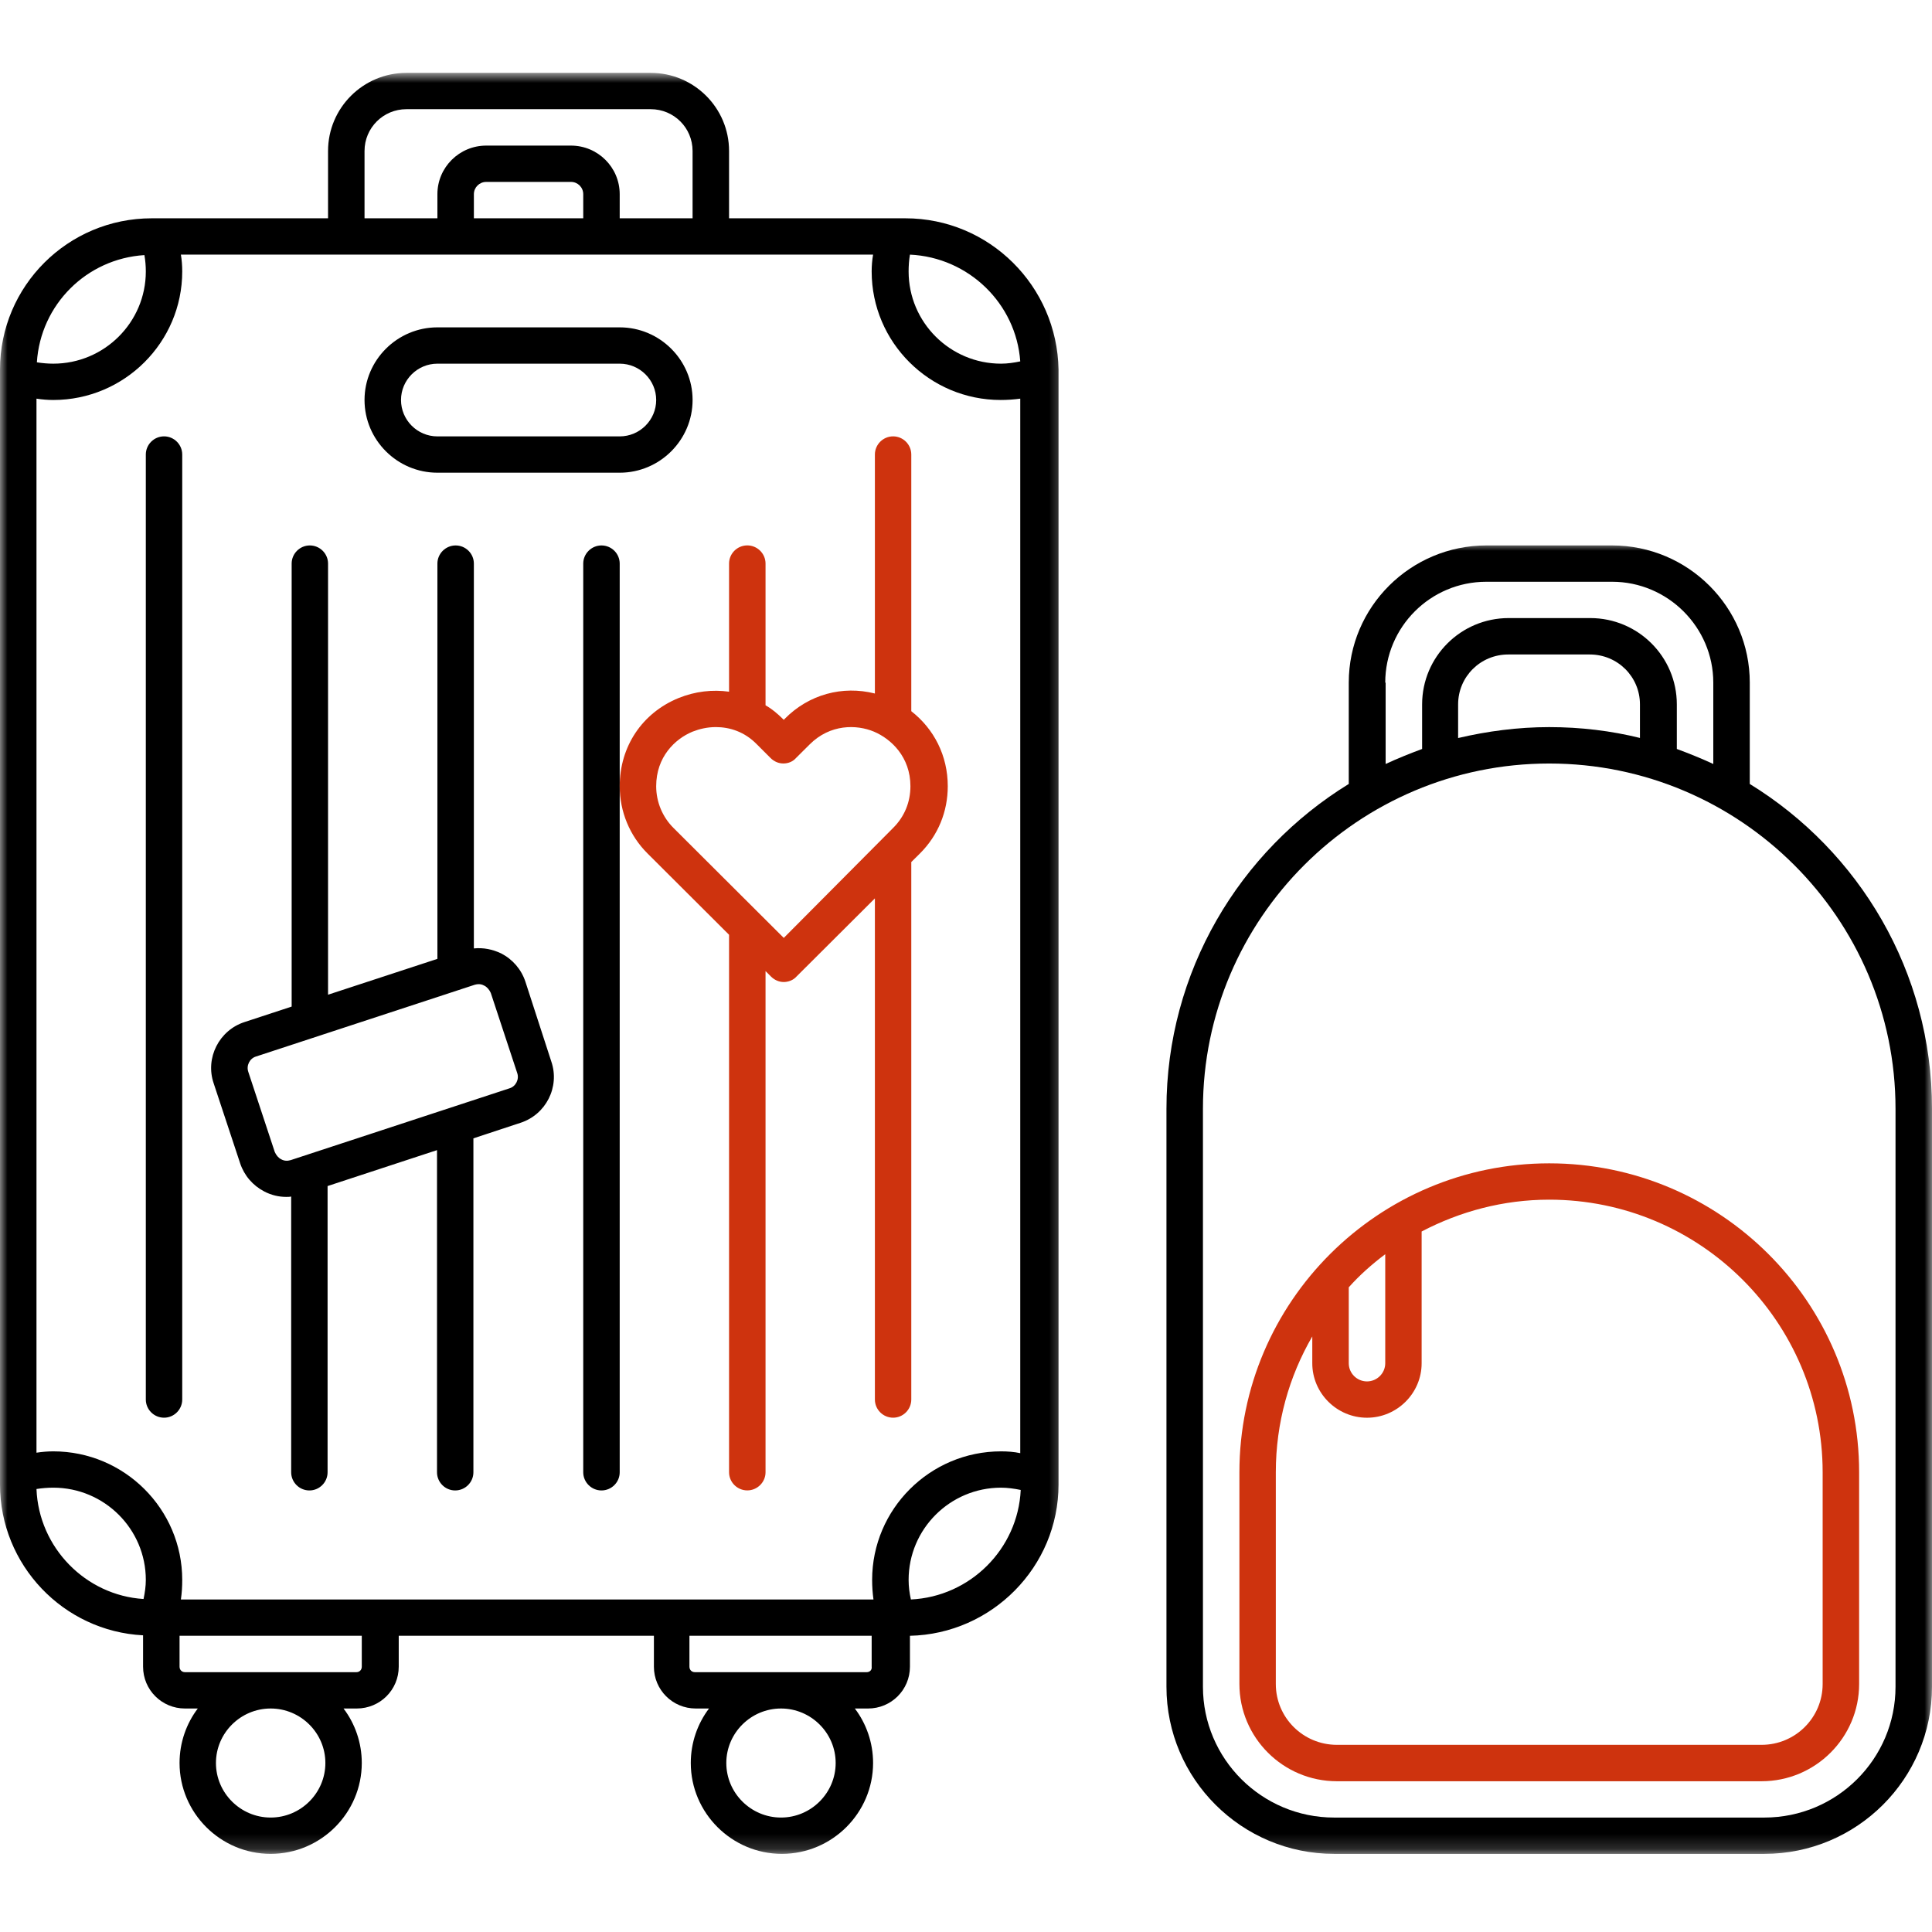
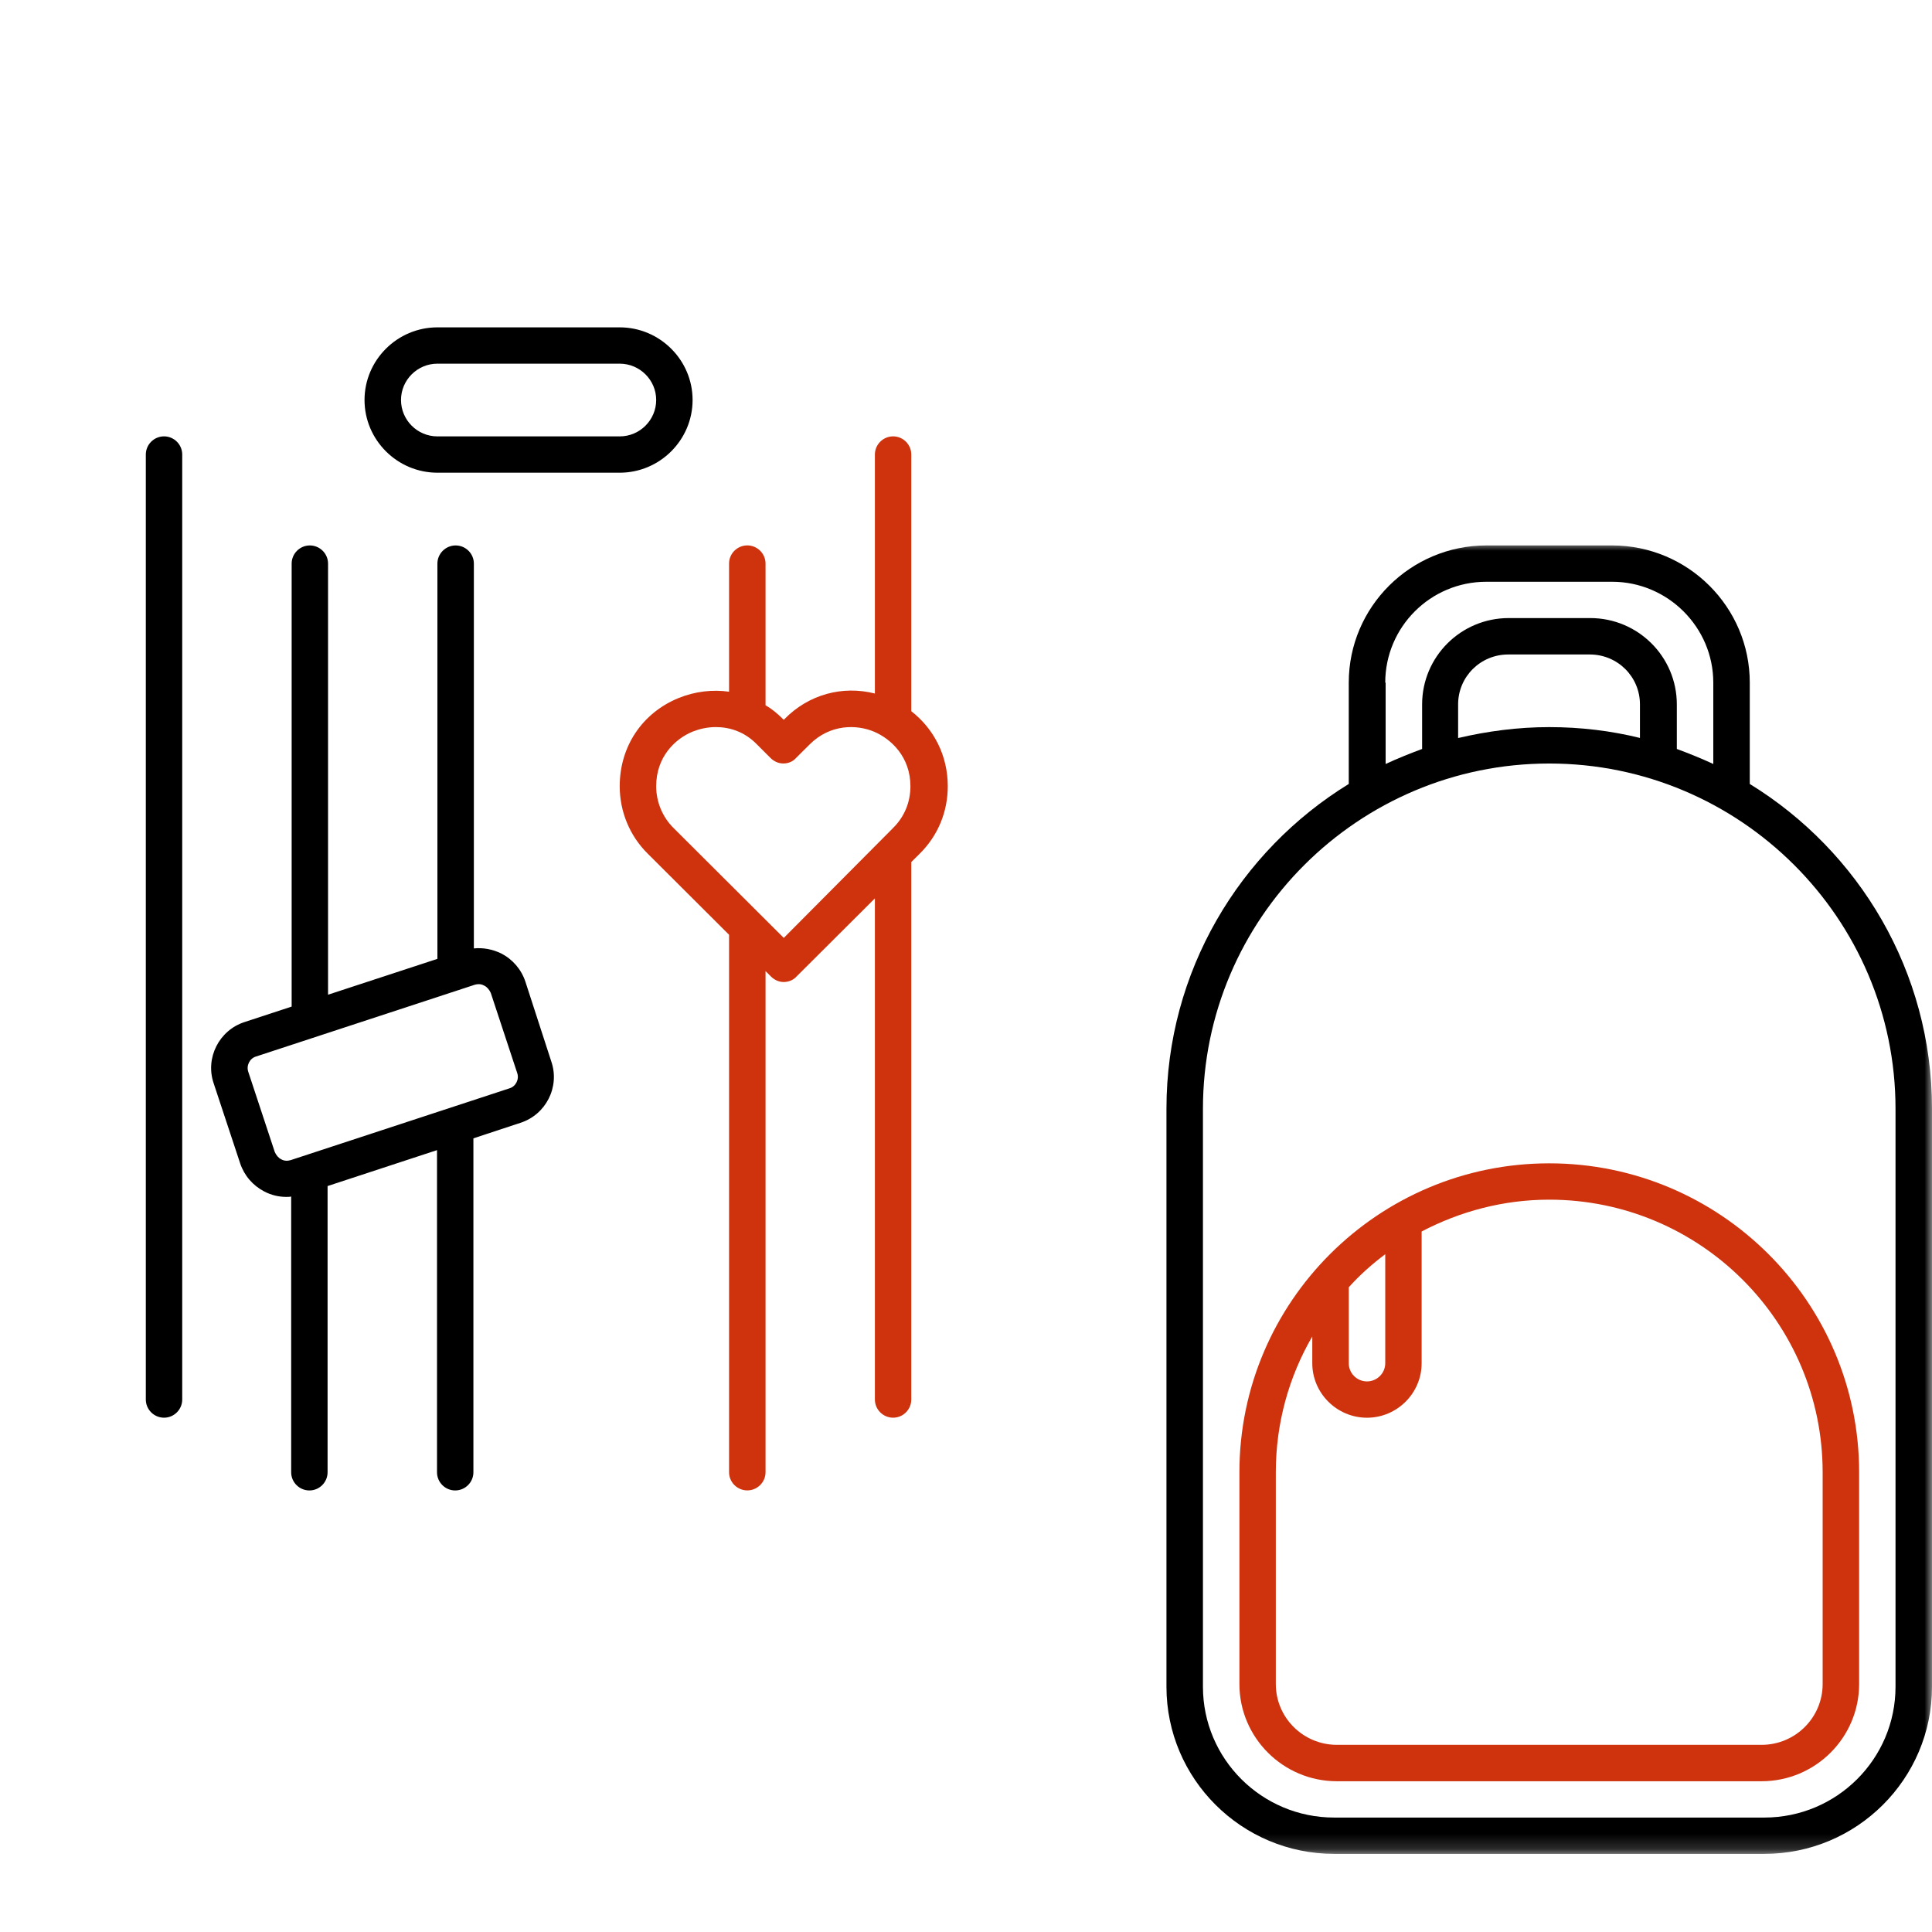
<svg xmlns="http://www.w3.org/2000/svg" width="128" height="128" viewBox="0 0 128 128" fill="none">
  <g clip-path="url(#clip0_7664_3659)">
    <mask id="mask0_7664_3659" style="mask-type:luminance" maskUnits="userSpaceOnUse" x="0" y="4" width="71" height="119">
-       <path d="M0 4.828H70.667V122.828H0V4.828Z" fill="white" />
-     </mask>
+       </mask>
    <g mask="url(#mask0_7664_3659)">
      <path d="M59.984 14.463H48.302V10.005C48.302 7.146 45.979 4.828 43.109 4.828H26.927C24.062 4.828 21.734 7.146 21.734 10.005V14.463H10.052C4.5 14.463 0 18.948 0 24.484V98.354C0 103.682 4.198 108.073 9.479 108.344V110.422C9.479 111.958 10.719 113.193 12.255 113.193H13.104C12.349 114.188 11.896 115.448 11.896 116.802C11.896 120.115 14.609 122.823 17.932 122.823C21.255 122.823 23.969 120.115 23.969 116.802C23.969 115.448 23.516 114.188 22.76 113.193H23.635C25.177 113.193 26.417 111.958 26.417 110.422V108.375H43.323V110.422C43.323 111.958 44.557 113.193 46.099 113.193H46.974C46.219 114.188 45.766 115.448 45.766 116.802C45.766 120.115 48.484 122.823 51.802 122.823C55.125 122.823 57.844 120.115 57.844 116.802C57.844 115.448 57.391 114.188 56.635 113.193H57.51C59.047 113.193 60.286 111.958 60.286 110.422V108.375C65.719 108.255 70.13 103.802 70.13 98.354V24.484C70.037 18.948 65.542 14.463 59.984 14.463ZM67.594 23.943C67.172 24.031 66.745 24.094 66.323 24.094C62.943 24.094 60.198 21.354 60.198 17.984C60.198 17.62 60.224 17.229 60.286 16.87C64.182 17.052 67.323 20.12 67.594 23.943ZM66.323 96.156C61.615 96.156 57.781 99.979 57.781 104.672C57.781 105.125 57.812 105.547 57.87 105.969H11.984C12.047 105.547 12.073 105.125 12.073 104.672C12.073 99.979 8.24 96.156 3.531 96.156C3.172 96.156 2.776 96.188 2.417 96.245V26.412C2.776 26.469 3.172 26.5 3.531 26.5C8.24 26.5 12.073 22.677 12.073 17.984C12.073 17.62 12.047 17.229 11.984 16.87H57.844C57.781 17.229 57.75 17.62 57.75 17.984C57.75 22.677 61.583 26.5 66.297 26.5C66.745 26.5 67.172 26.469 67.594 26.412V96.276C67.198 96.188 66.745 96.156 66.323 96.156ZM38.641 14.463H31.396V12.865C31.396 12.417 31.76 12.052 32.214 12.052H37.828C38.281 12.052 38.641 12.417 38.641 12.865V14.463ZM24.151 10.005C24.151 8.469 25.391 7.234 26.927 7.234H43.109C44.651 7.234 45.885 8.469 45.885 10.005V14.463H41.057V12.865C41.057 11.088 39.609 9.646 37.828 9.646H32.214C30.432 9.646 28.979 11.088 28.979 12.865V14.463H24.151V10.005ZM9.568 16.901C9.63 17.26 9.661 17.62 9.661 17.984C9.661 21.354 6.911 24.094 3.531 24.094C3.172 24.094 2.807 24.062 2.443 24.005C2.688 20.182 5.734 17.141 9.568 16.901ZM2.417 98.651C2.776 98.594 3.141 98.562 3.531 98.562C6.911 98.562 9.661 101.302 9.661 104.672C9.661 105.094 9.599 105.516 9.51 105.938C5.677 105.698 2.568 102.536 2.417 98.651ZM21.557 116.802C21.557 118.792 19.927 120.417 17.932 120.417C15.938 120.417 14.307 118.792 14.307 116.802C14.307 114.818 15.938 113.193 17.932 113.193C19.927 113.193 21.557 114.818 21.557 116.802ZM23.969 110.422C23.969 110.635 23.818 110.786 23.609 110.786H12.255C12.047 110.786 11.896 110.635 11.896 110.422V108.375H23.969V110.422ZM55.365 116.802C55.365 118.792 53.734 120.417 51.745 120.417C49.75 120.417 48.12 118.792 48.12 116.802C48.12 114.818 49.75 113.193 51.745 113.193C53.734 113.193 55.365 114.818 55.365 116.802ZM57.417 110.786H46.036C45.828 110.786 45.677 110.635 45.677 110.422V108.375H57.75V110.422C57.781 110.635 57.63 110.786 57.417 110.786ZM60.349 105.969C60.255 105.547 60.198 105.125 60.198 104.672C60.198 101.302 62.943 98.562 66.323 98.562C66.745 98.562 67.198 98.625 67.625 98.713C67.443 102.625 64.271 105.786 60.349 105.969Z" fill="black" />
    </g>
    <path d="M28.98 31.318H41.058C43.714 31.318 45.886 29.151 45.886 26.5C45.886 23.854 43.714 21.688 41.058 21.688H28.98C26.323 21.688 24.151 23.854 24.151 26.5C24.151 29.151 26.323 31.318 28.98 31.318ZM28.98 24.094H41.058C42.386 24.094 43.474 25.177 43.474 26.5C43.474 27.828 42.386 28.912 41.058 28.912H28.98C27.651 28.912 26.568 27.828 26.568 26.5C26.568 25.177 27.651 24.094 28.98 24.094Z" fill="black" />
    <path d="M10.87 28.91C10.203 28.91 9.661 29.452 9.661 30.113V92.723C9.661 93.384 10.203 93.926 10.87 93.926C11.531 93.926 12.073 93.384 12.073 92.723V30.113C12.073 29.452 11.531 28.91 10.87 28.91Z" fill="black" />
-     <path d="M39.849 36.137C39.188 36.137 38.641 36.678 38.641 37.34V97.543C38.641 98.204 39.188 98.746 39.849 98.746C40.516 98.746 41.057 98.204 41.057 97.543V37.34C41.057 36.678 40.516 36.137 39.849 36.137Z" fill="black" />
    <path d="M34.807 65.033C34.536 64.22 33.963 63.559 33.208 63.168C32.635 62.897 32.031 62.772 31.395 62.835V37.34C31.395 36.678 30.854 36.137 30.187 36.137C29.526 36.137 28.979 36.678 28.979 37.34V63.527L21.734 65.902V37.34C21.734 36.678 21.192 36.137 20.526 36.137C19.864 36.137 19.323 36.678 19.323 37.34V66.689L16.213 67.71C14.52 68.251 13.583 70.09 14.156 71.772L15.911 77.074C16.182 77.887 16.755 78.548 17.51 78.939C17.963 79.178 18.474 79.298 18.958 79.298C19.078 79.298 19.198 79.298 19.291 79.272V97.543C19.291 98.204 19.833 98.746 20.5 98.746C21.161 98.746 21.703 98.204 21.703 97.543V78.579L28.953 76.199V97.543C28.953 98.204 29.494 98.746 30.156 98.746C30.823 98.746 31.364 98.204 31.364 97.543V75.418L34.474 74.392C36.166 73.85 37.104 72.017 36.526 70.329L34.807 65.033ZM33.75 72.106L19.26 76.861C19.047 76.923 18.838 76.923 18.625 76.803C18.442 76.71 18.297 76.533 18.203 76.319L16.453 71.022C16.302 70.6 16.541 70.121 16.963 69.996L31.458 65.241C31.786 65.152 31.968 65.241 32.088 65.303C32.27 65.392 32.422 65.574 32.515 65.783L34.265 71.085C34.416 71.501 34.172 71.986 33.75 72.106Z" fill="black" />
    <path d="M60.375 47.118V30.113C60.375 29.452 59.834 28.91 59.172 28.91C58.505 28.91 57.964 29.452 57.964 30.113V45.947C55.818 45.405 53.584 46.004 51.985 47.629L51.927 47.691L51.865 47.629C51.5 47.27 51.141 46.967 50.719 46.728V37.337C50.719 36.676 50.172 36.134 49.511 36.134C48.844 36.134 48.302 36.676 48.302 37.337V45.827C47.214 45.676 46.068 45.796 44.953 46.249C42.537 47.238 41.058 49.467 41.058 52.087C41.058 53.77 41.719 55.368 42.896 56.54L48.302 61.931V97.54C48.302 98.202 48.844 98.743 49.511 98.743C50.172 98.743 50.719 98.202 50.719 97.54V64.337L51.078 64.697C51.323 64.941 51.625 65.061 51.927 65.061C52.224 65.061 52.558 64.941 52.771 64.697L57.964 59.52V92.723C57.964 93.384 58.505 93.926 59.172 93.926C59.834 93.926 60.375 93.384 60.375 92.723V57.113L60.953 56.54C62.157 55.337 62.792 53.77 62.792 52.087C62.792 50.072 61.886 48.296 60.375 47.118ZM51.927 62.139L44.62 54.853C43.896 54.134 43.474 53.139 43.474 52.087C43.474 50.16 44.709 48.957 45.886 48.473C46.339 48.296 46.855 48.171 47.427 48.171C48.334 48.171 49.328 48.473 50.146 49.316L51.047 50.217C51.292 50.462 51.594 50.582 51.896 50.582C52.224 50.582 52.526 50.462 52.74 50.217L53.646 49.316C55.005 47.962 56.755 47.993 57.901 48.473C59.047 48.957 60.318 50.16 60.318 52.087C60.318 53.139 59.927 54.103 59.172 54.853L51.927 62.139Z" fill="#CE330E" />
    <mask id="mask1_7664_3659" style="mask-type:luminance" maskUnits="userSpaceOnUse" x="76" y="36" width="52" height="87">
      <path d="M76 36H128V122.828H76V36Z" fill="white" />
    </mask>
    <g mask="url(#mask1_7664_3659)">
      <path d="M115.927 51.939V45.225C115.927 40.23 111.849 36.137 106.807 36.137H98.474C93.463 36.137 89.359 40.199 89.359 45.225V51.939C82.115 56.392 77.281 64.371 77.281 73.46V111.751C77.281 117.861 82.266 122.824 88.391 122.824H116.891C123.021 122.824 128 117.861 128 111.751V73.46C128 64.371 123.172 56.392 115.927 51.939ZM91.776 45.225C91.776 41.553 94.76 38.543 98.474 38.543H106.807C110.49 38.543 113.51 41.553 113.51 45.225V50.616C112.724 50.251 111.911 49.923 111.094 49.621V46.668C111.094 43.512 108.526 40.949 105.359 40.949H99.953C96.787 40.949 94.219 43.512 94.219 46.668V49.621C93.406 49.923 92.588 50.251 91.802 50.616V45.225H91.776ZM108.677 48.897C106.745 48.418 104.724 48.173 102.641 48.173C100.557 48.173 98.537 48.444 96.604 48.897V46.668C96.604 44.835 98.083 43.361 99.927 43.361H105.328C107.172 43.361 108.651 44.835 108.651 46.668V48.897H108.677ZM125.583 111.751C125.583 116.533 121.693 120.418 116.891 120.418H88.391C83.594 120.418 79.698 116.533 79.698 111.751V73.46C79.698 60.85 89.995 50.585 102.641 50.585C115.292 50.585 125.583 60.85 125.583 73.46V111.751Z" fill="black" />
    </g>
    <path d="M102.64 77.074C91.323 77.074 82.114 86.251 82.114 97.543V111.569C82.114 115.121 85.01 118.012 88.573 118.012H116.708C120.271 118.012 123.172 115.121 123.172 111.569V97.543C123.172 86.251 113.963 77.074 102.64 77.074ZM91.776 83.095V90.319C91.776 90.981 91.229 91.522 90.567 91.522C89.901 91.522 89.359 90.981 89.359 90.319V85.288C90.083 84.475 90.895 83.757 91.776 83.095ZM120.755 111.569C120.755 113.798 118.942 115.6 116.708 115.6H88.573C86.338 115.6 84.526 113.798 84.526 111.569V97.543C84.526 94.262 85.406 91.189 86.942 88.543V90.319C86.942 92.303 88.573 93.928 90.567 93.928C92.557 93.928 94.187 92.303 94.187 90.319V81.59C96.724 80.262 99.593 79.481 102.64 79.481C112.635 79.481 120.755 87.579 120.755 97.543V111.569Z" fill="#CE330E" />
  </g>
  <defs>
    <clipPath id="clip0_7664_3659">
      <rect width="128" height="128" fill="white" />
    </clipPath>
  </defs>
</svg>